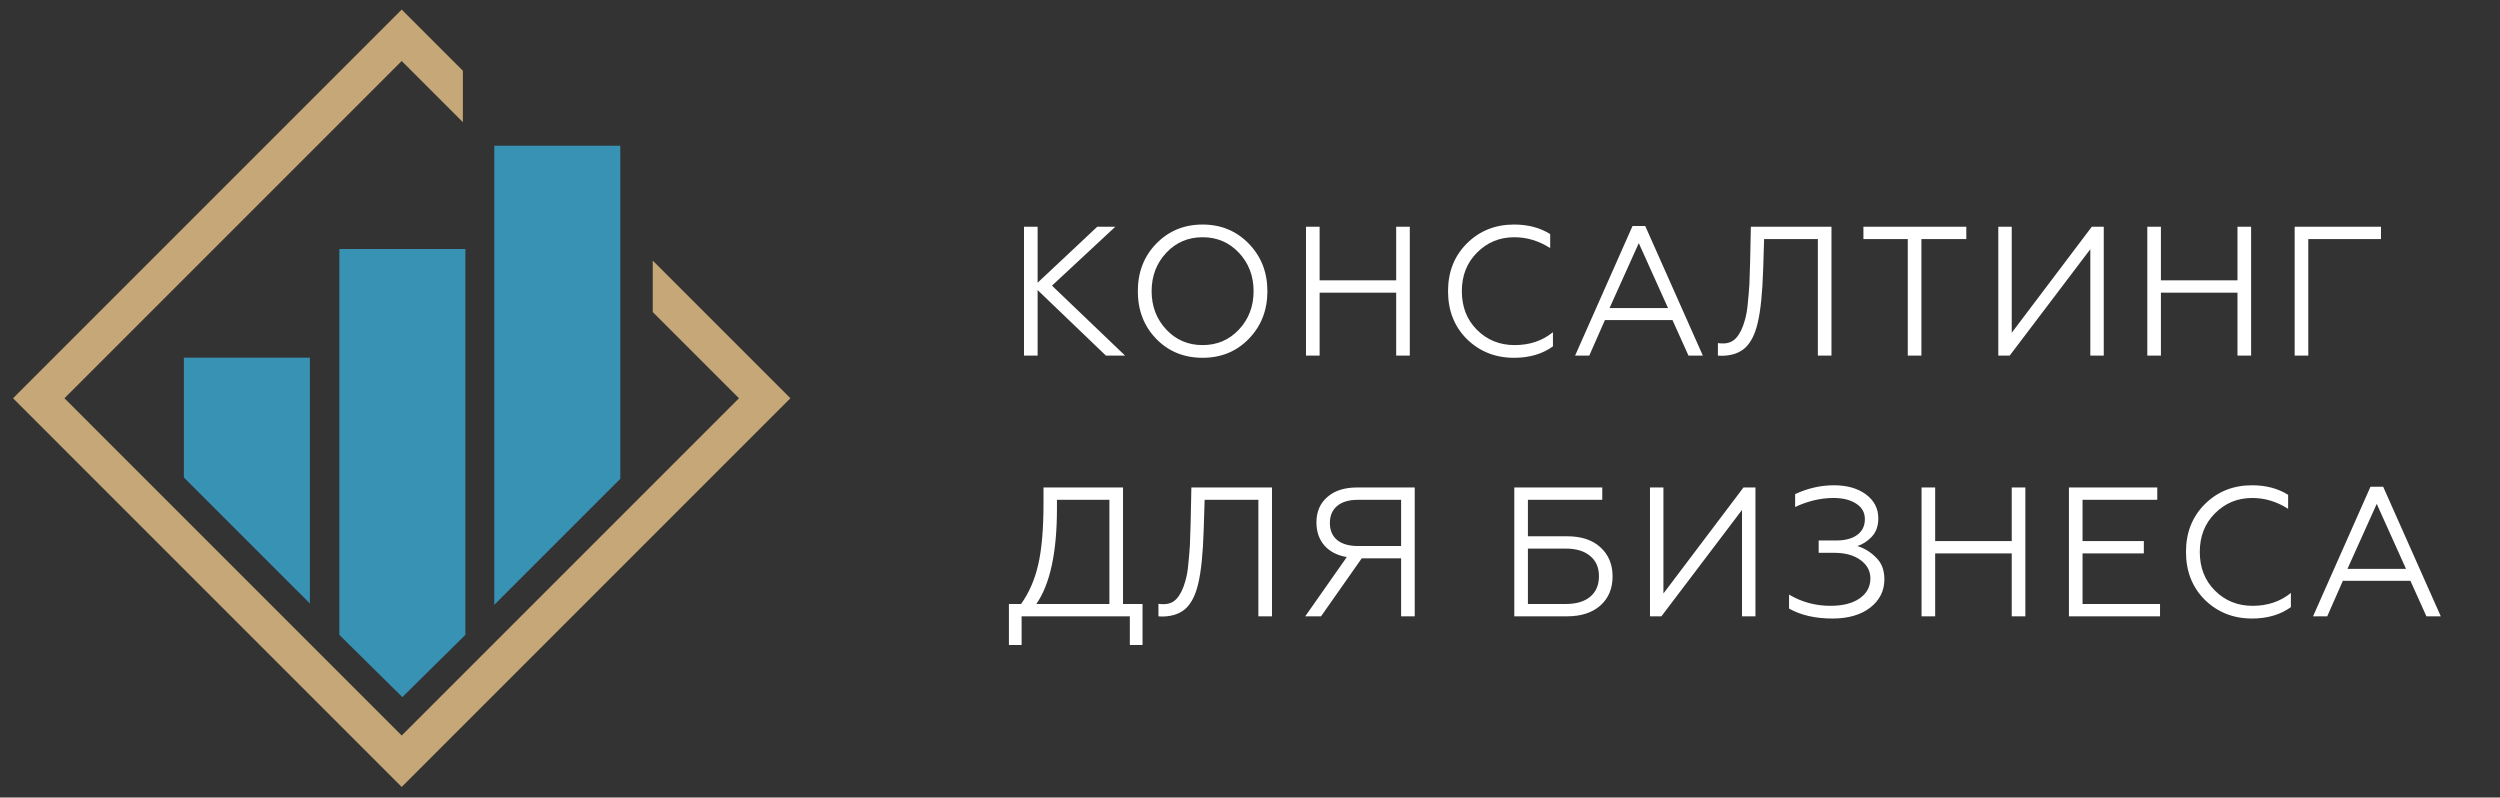
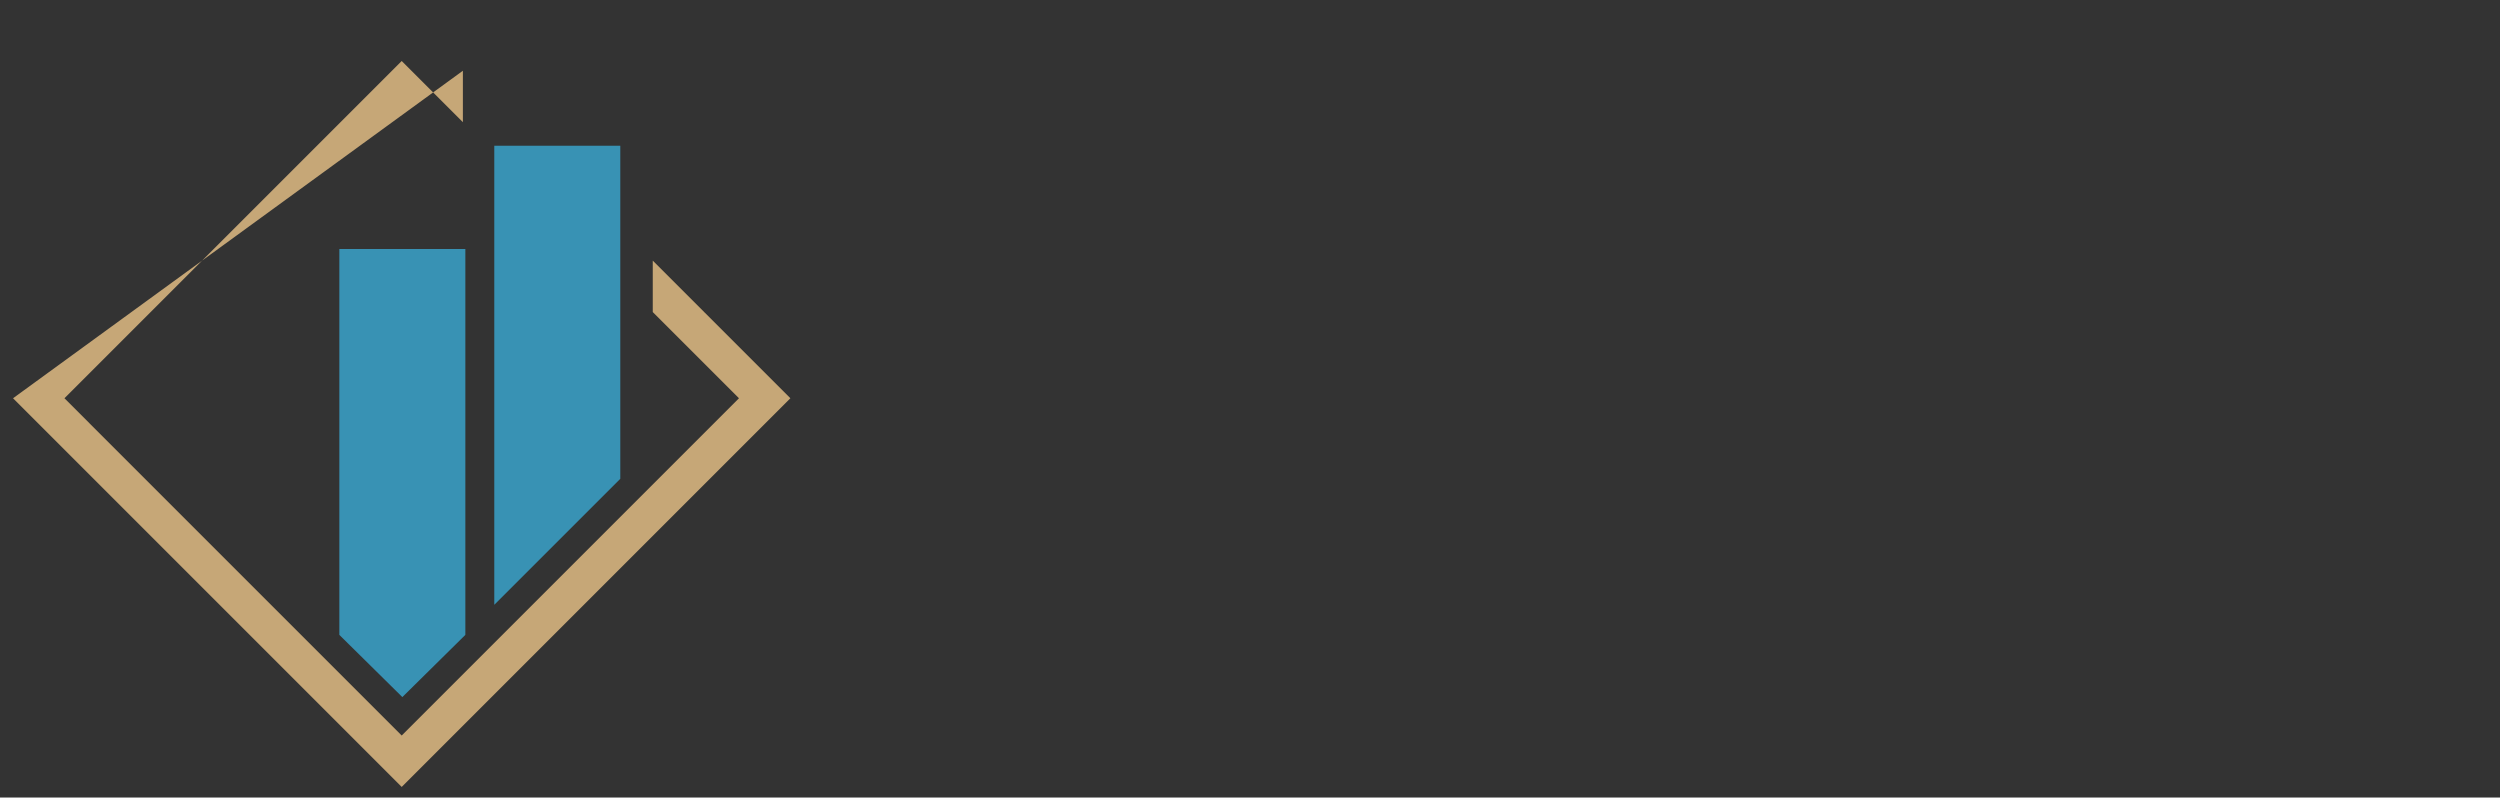
<svg xmlns="http://www.w3.org/2000/svg" width="163" height="52" viewBox="0 0 163 52" fill="none">
  <rect x="0" y="0" width="163" height="52" fill="#333333" stroke="none" />
-   <path d="M26.191 3.977L30.18 7.966V4.613L26.191 0.625L0.85 25.966L26.191 51.308L51.533 25.966L42.56 16.993V20.346L48.181 25.966L26.191 47.956L4.202 25.966L26.191 3.977Z" fill="#C6A777" />
+   <path d="M26.191 3.977L30.18 7.966V4.613L0.85 25.966L26.191 51.308L51.533 25.966L42.56 16.993V20.346L48.181 25.966L26.191 47.956L4.202 25.966L26.191 3.977Z" fill="#C6A777" />
  <path d="M40.443 31.218V9.504H32.227V39.433L40.443 31.218Z" fill="#3892B4" />
-   <path d="M11.988 31.131V23.319H20.204V39.347L11.988 31.131Z" fill="#3892B4" />
  <path d="M30.341 41.394L30.341 16.233H22.125L22.125 41.394L26.233 45.45L30.341 41.394Z" fill="#3892B4" />
-   <path d="M66.765 14.784H67.653V18.432L71.541 14.784H72.717L68.589 18.624L73.353 23.184H72.105L67.653 18.912V23.184H66.765V14.784ZM75.386 15.888C76.194 15.056 77.202 14.64 78.41 14.64C79.61 14.64 80.614 15.056 81.422 15.888C82.23 16.72 82.634 17.752 82.634 18.984C82.634 20.224 82.23 21.26 81.422 22.092C80.622 22.916 79.618 23.328 78.41 23.328C77.194 23.328 76.186 22.916 75.386 22.092C74.586 21.268 74.186 20.232 74.186 18.984C74.186 17.744 74.586 16.712 75.386 15.888ZM76.046 21.492C76.678 22.164 77.466 22.5 78.41 22.5C79.354 22.5 80.142 22.164 80.774 21.492C81.414 20.812 81.734 19.976 81.734 18.984C81.734 17.992 81.414 17.156 80.774 16.476C80.142 15.804 79.354 15.468 78.41 15.468C77.466 15.468 76.678 15.804 76.046 16.476C75.406 17.156 75.086 17.992 75.086 18.984C75.086 19.976 75.406 20.812 76.046 21.492ZM86.039 23.184H85.151V14.784H86.039V18.276H91.031V14.784H91.919V23.184H91.031V19.08H86.039V23.184ZM98.72 23.328C97.496 23.328 96.468 22.92 95.636 22.104C94.82 21.288 94.412 20.248 94.412 18.984C94.412 17.728 94.82 16.692 95.636 15.876C96.46 15.052 97.488 14.64 98.72 14.64C99.632 14.64 100.416 14.848 101.072 15.264V16.176C100.336 15.704 99.556 15.468 98.732 15.468C97.772 15.468 96.96 15.804 96.296 16.476C95.64 17.132 95.312 17.968 95.312 18.984C95.312 20.008 95.64 20.848 96.296 21.504C96.96 22.168 97.78 22.5 98.756 22.5C99.732 22.5 100.564 22.22 101.252 21.66V22.584C100.564 23.08 99.72 23.328 98.72 23.328ZM103.621 23.184H102.697L106.441 14.736H107.269L111.025 23.184H110.089L109.045 20.868H104.641L103.621 23.184ZM106.849 15.852L104.941 20.088H108.757L106.849 15.852ZM112.008 23.184V22.368C112.088 22.384 112.2 22.392 112.344 22.392C112.712 22.392 113.004 22.264 113.22 22.008C113.444 21.752 113.624 21.38 113.76 20.892C113.856 20.564 113.92 20.204 113.952 19.812C114 19.364 114.036 18.94 114.06 18.54C114.076 18.244 114.092 17.756 114.108 17.076L114.156 14.784H119.412V23.184H118.524V15.588H115.02L114.96 17.508C114.912 19.084 114.792 20.268 114.6 21.06C114.432 21.78 114.168 22.312 113.808 22.656C113.456 22.992 112.968 23.172 112.344 23.196C112.16 23.196 112.048 23.192 112.008 23.184ZM125.275 23.184H124.387V15.588H121.495V14.784H128.203V15.588H125.275V23.184ZM131.033 23.184H130.289V14.784H131.165V21.696L136.385 14.784H137.165V23.184H136.289V16.248L131.033 23.184ZM140.892 23.184H140.004V14.784H140.892V18.276H145.884V14.784H146.772V23.184H145.884V19.08H140.892V23.184ZM150.5 23.184H149.612V14.784H155.24V15.588H150.5V23.184ZM66.609 42.056H65.781V39.38H66.573C67.093 38.652 67.465 37.8 67.689 36.824C67.921 35.832 68.037 34.488 68.037 32.792V31.784H73.221V39.38H74.493V42.056H73.665V40.184H66.609V42.056ZM67.569 39.38H72.333V32.588H68.913V33.152C68.913 36.016 68.465 38.092 67.569 39.38ZM75.53 40.184V39.368C75.61 39.384 75.722 39.392 75.866 39.392C76.234 39.392 76.526 39.264 76.742 39.008C76.966 38.752 77.146 38.38 77.282 37.892C77.378 37.564 77.442 37.204 77.474 36.812C77.522 36.364 77.558 35.94 77.582 35.54C77.598 35.244 77.614 34.756 77.63 34.076L77.678 31.784H82.934V40.184H82.046V32.588H78.542L78.482 34.508C78.434 36.084 78.314 37.268 78.122 38.06C77.954 38.78 77.69 39.312 77.33 39.656C76.978 39.992 76.49 40.172 75.866 40.196C75.682 40.196 75.57 40.192 75.53 40.184ZM86.132 40.184H85.1L87.812 36.32C87.188 36.216 86.7 35.964 86.348 35.564C86.004 35.164 85.832 34.664 85.832 34.064C85.832 33.368 86.068 32.816 86.54 32.408C87.012 31.992 87.656 31.784 88.472 31.784H92.24V40.184H91.352V36.404H88.784L86.132 40.184ZM88.532 35.6H91.352V32.588H88.532C87.956 32.588 87.508 32.72 87.188 32.984C86.868 33.248 86.708 33.62 86.708 34.1C86.708 34.58 86.868 34.952 87.188 35.216C87.508 35.472 87.956 35.6 88.532 35.6ZM102.164 40.184H98.732V31.784H104.468V32.588H99.62V34.964H102.164C103.1 34.964 103.828 35.204 104.348 35.684C104.876 36.164 105.14 36.796 105.14 37.58C105.14 38.372 104.876 39.004 104.348 39.476C103.82 39.948 103.092 40.184 102.164 40.184ZM99.62 35.768V39.38H102.08C102.768 39.38 103.3 39.224 103.676 38.912C104.06 38.592 104.252 38.144 104.252 37.568C104.252 37 104.06 36.56 103.676 36.248C103.3 35.928 102.768 35.768 102.08 35.768H99.62ZM108.323 40.184H107.579V31.784H108.455V38.696L113.675 31.784H114.455V40.184H113.579V33.248L108.323 40.184ZM119.478 40.328C118.358 40.328 117.414 40.112 116.646 39.68V38.768C117.47 39.256 118.37 39.5 119.346 39.5C120.146 39.5 120.778 39.34 121.242 39.02C121.714 38.692 121.95 38.256 121.95 37.712C121.95 37.224 121.734 36.824 121.302 36.512C120.87 36.2 120.306 36.044 119.61 36.044H118.578V35.24H119.706C120.298 35.24 120.758 35.12 121.086 34.88C121.422 34.632 121.59 34.288 121.59 33.848C121.59 33.416 121.402 33.08 121.026 32.84C120.65 32.592 120.154 32.468 119.538 32.468C118.714 32.468 117.882 32.664 117.042 33.056V32.216C117.866 31.832 118.71 31.64 119.574 31.64C120.422 31.64 121.114 31.836 121.65 32.228C122.194 32.628 122.466 33.152 122.466 33.8C122.466 34.296 122.322 34.696 122.034 35C121.754 35.296 121.442 35.496 121.098 35.6C121.562 35.744 121.97 35.996 122.322 36.356C122.682 36.7 122.862 37.172 122.862 37.772C122.862 38.516 122.558 39.128 121.95 39.608C121.334 40.088 120.51 40.328 119.478 40.328ZM126.173 40.184H125.285V31.784H126.173V35.276H131.165V31.784H132.053V40.184H131.165V36.08H126.173V40.184ZM140.834 40.184H134.894V31.784H140.654V32.588H135.782V35.276H139.778V36.08H135.782V39.38H140.834V40.184ZM146.834 40.328C145.61 40.328 144.582 39.92 143.75 39.104C142.934 38.288 142.526 37.248 142.526 35.984C142.526 34.728 142.934 33.692 143.75 32.876C144.574 32.052 145.602 31.64 146.834 31.64C147.746 31.64 148.53 31.848 149.186 32.264V33.176C148.45 32.704 147.67 32.468 146.846 32.468C145.886 32.468 145.074 32.804 144.41 33.476C143.754 34.132 143.426 34.968 143.426 35.984C143.426 37.008 143.754 37.848 144.41 38.504C145.074 39.168 145.894 39.5 146.87 39.5C147.846 39.5 148.678 39.22 149.366 38.66V39.584C148.678 40.08 147.834 40.328 146.834 40.328ZM151.735 40.184H150.811L154.555 31.736H155.383L159.139 40.184H158.203L157.159 37.868H152.755L151.735 40.184ZM154.963 32.852L153.055 37.088H156.871L154.963 32.852Z" fill="white" />
</svg>